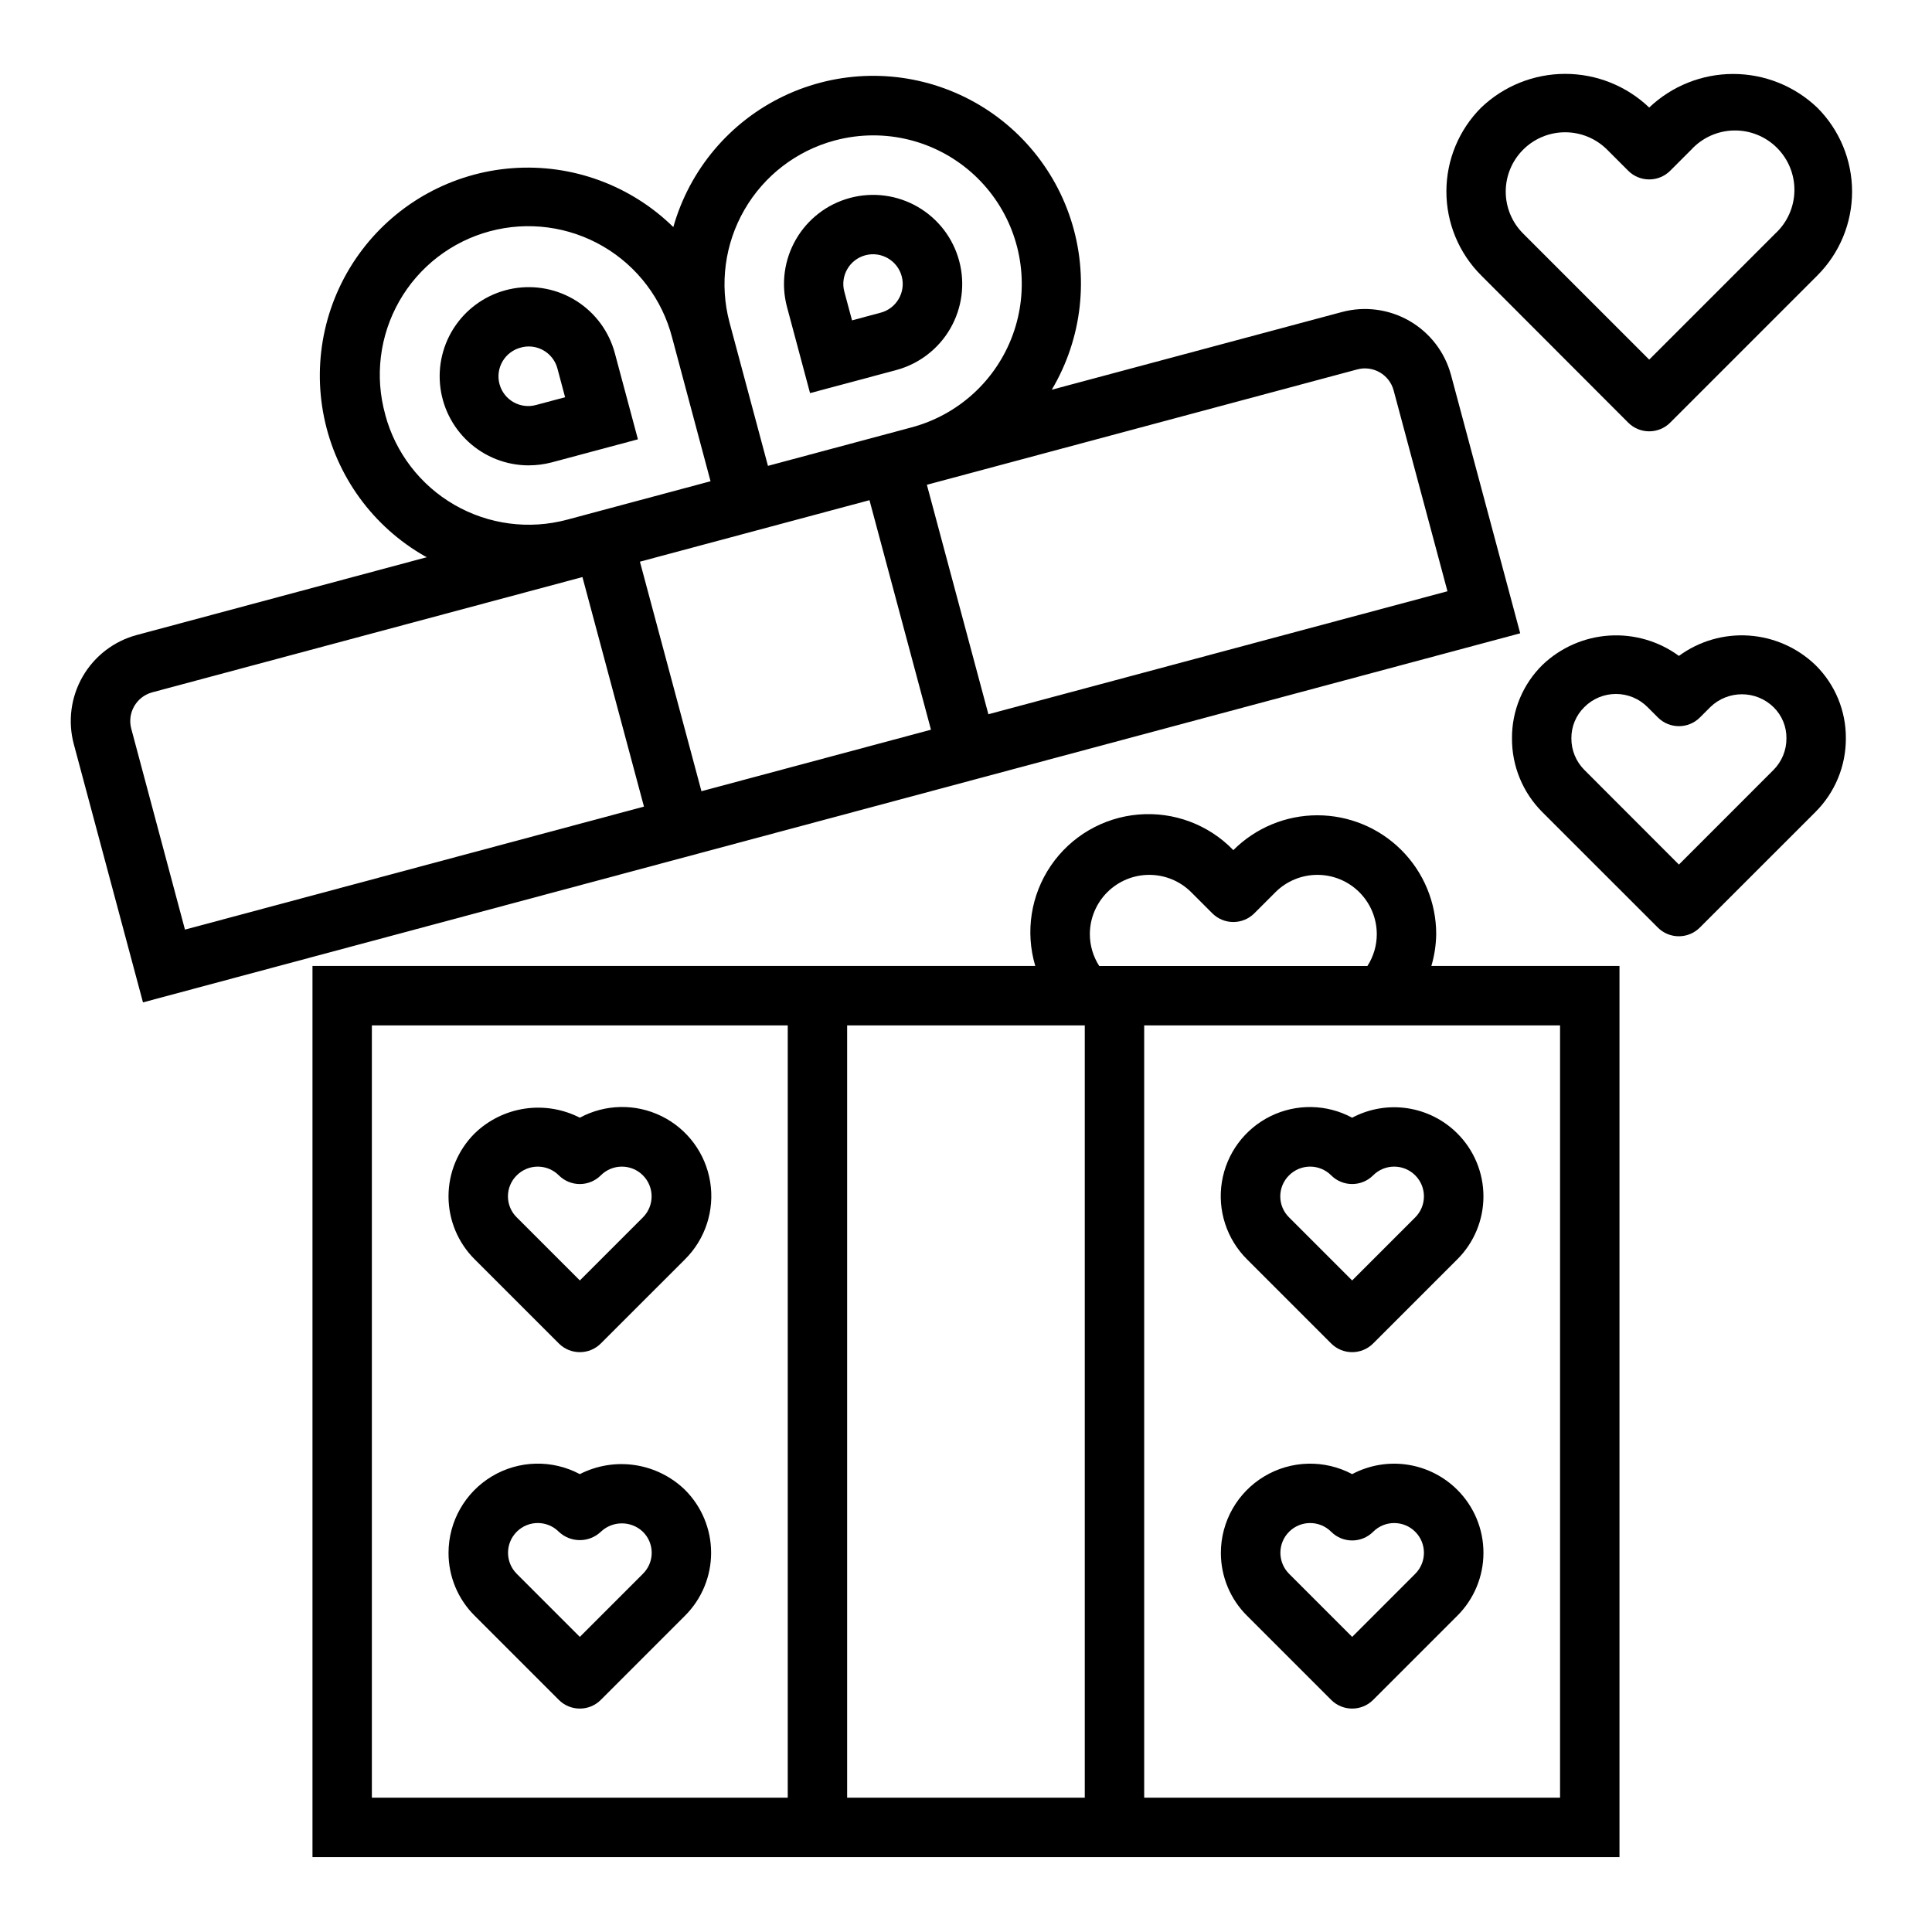
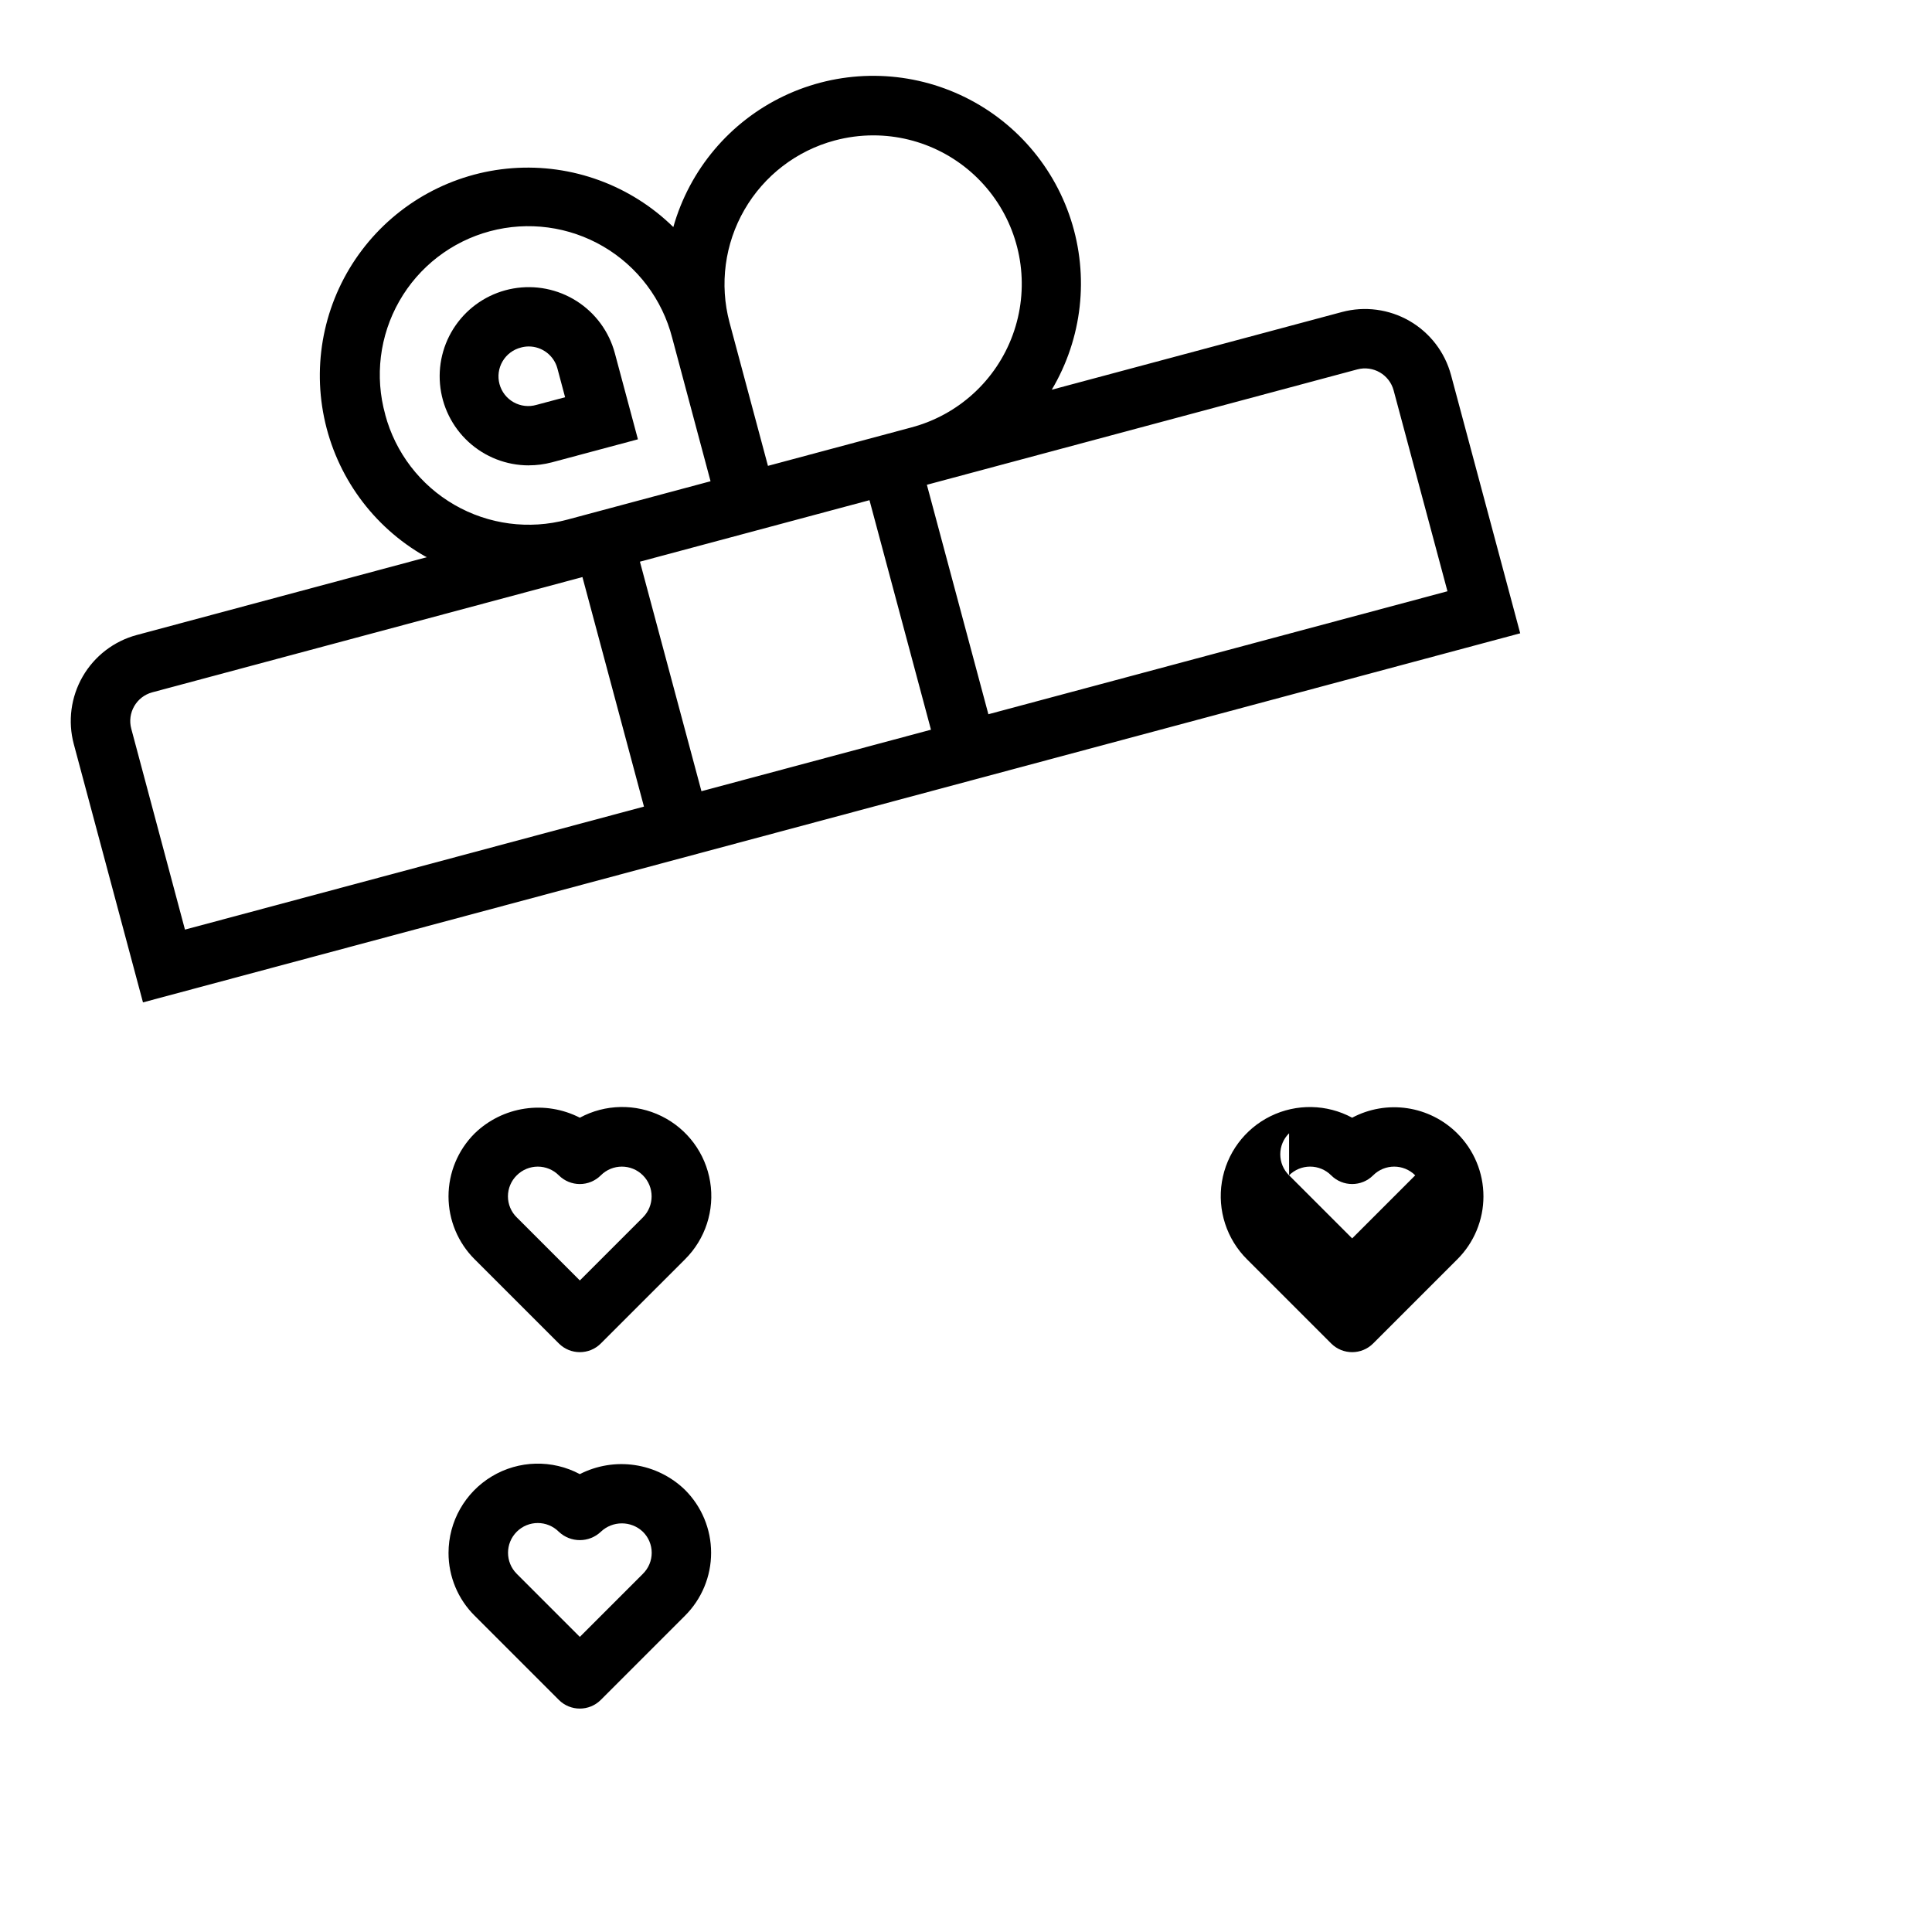
<svg xmlns="http://www.w3.org/2000/svg" fill="#000000" width="800px" height="800px" version="1.1" viewBox="144 144 512 512">
  <g>
    <path d="m546.87 311.83-18.332-68.438-0.004-0.004c-1.621-6.047-5.578-11.203-11-14.336-5.426-3.129-11.871-3.981-17.922-2.359l-76.883 20.586c8.098-13.621 9.938-30.074 5.039-45.148-4.898-15.074-16.055-27.305-30.617-33.562-14.562-6.258-31.113-5.938-45.422 0.879-14.305 6.82-24.98 19.473-29.293 34.727-11.316-11.094-26.859-16.781-42.664-15.605-15.801 1.176-30.332 9.102-39.883 21.746-9.551 12.648-13.195 28.793-10 44.312 3.195 15.523 12.918 28.918 26.684 36.766 0.172 0.102 0.355 0.164 0.535 0.27l-76.863 20.617c-6.047 1.621-11.203 5.582-14.332 11.004-3.129 5.426-3.977 11.867-2.356 17.918l18.332 68.438zm-216.98 41.848-16.305-60.828 60.836-16.297 16.297 60.828zm173.8-111.78c4.199-1.125 8.512 1.367 9.637 5.562l14.266 53.23-121.66 32.59-16.301-60.809zm-138.51-60.664c3.34-0.895 6.777-1.355 10.234-1.359 12.852-0.004 24.895 6.269 32.258 16.797 7.367 10.531 9.129 23.996 4.719 36.066-4.41 12.07-14.434 21.23-26.852 24.531l-38.023 10.188-10.188-38.016c-2.684-10.082-1.262-20.824 3.961-29.859 5.219-9.039 13.812-15.637 23.891-18.348zm-119.08 72.652c-2.828-10.125-1.488-20.957 3.723-30.09 5.207-9.129 13.852-15.797 24.004-18.516s20.973-1.266 30.047 4.039c9.074 5.305 15.648 14.02 18.262 24.199l10.164 38.016-38.016 10.188c-10.082 2.699-20.824 1.281-29.863-3.938s-15.637-13.816-18.336-23.898zm-67.309 83.246c-1.129-4.184 1.336-8.492 5.512-9.645l114.05-30.559 16.305 60.828-121.64 32.598z" />
-     <path d="m358.67 248.18 22.828-6.109c6.047-1.621 11.207-5.582 14.336-11.004 3.133-5.426 3.981-11.871 2.359-17.918-1.621-6.051-5.578-11.207-11.004-14.34-5.422-3.133-11.867-3.981-17.918-2.359-6.051 1.617-11.207 5.574-14.34 11-3.133 5.422-3.984 11.867-2.363 17.918zm14.633-36.527c4.199-1.133 8.523 1.355 9.656 5.555 1.133 4.199-1.355 8.523-5.555 9.652l-7.606 2.039-2.039-7.594c-1.133-4.195 1.348-8.516 5.543-9.652z" />
    <path d="m284.08 267.32c2.074 0.004 4.141-0.262 6.148-0.789l22.828-6.109-6.117-22.828c-1.527-5.703-5.141-10.629-10.121-13.801-4.981-3.172-10.969-4.363-16.785-3.34-5.816 1.023-11.035 4.191-14.633 8.875-3.598 4.684-5.309 10.547-4.797 16.43 0.512 5.883 3.211 11.363 7.562 15.355 4.352 3.992 10.039 6.211 15.945 6.215zm-2.016-31.219v-0.004c0.68-0.188 1.379-0.281 2.078-0.281 3.559 0.012 6.668 2.41 7.582 5.848l2.031 7.606-7.574 2.023c-2.027 0.594-4.211 0.344-6.059-0.691-1.844-1.031-3.195-2.766-3.746-4.805-0.555-2.043-0.262-4.223 0.809-6.043 1.07-1.824 2.828-3.141 4.879-3.656z" />
-     <path d="m588.93 317.82c-5.34-3.91-11.887-5.816-18.492-5.383-6.609 0.43-12.852 3.172-17.641 7.742-5.227 5.129-8.152 12.16-8.105 19.484-0.043 7.324 2.852 14.359 8.027 19.539l30.621 30.613h0.004c3.07 3.074 8.055 3.074 11.129 0l30.629-30.621c5.184-5.164 8.09-12.184 8.07-19.5 0.055-7.293-2.84-14.297-8.031-19.422-4.777-4.613-11.031-7.387-17.656-7.836-6.625-0.449-13.195 1.457-18.555 5.383zm25.066 30.219-25.066 25.082-25.055-25.082c-2.219-2.219-3.457-5.231-3.441-8.367-0.031-3.117 1.211-6.109 3.441-8.289 2.215-2.227 5.227-3.477 8.367-3.477s6.152 1.25 8.367 3.477l2.754 2.754h0.004c3.074 3.074 8.055 3.074 11.129 0l2.762-2.762c4.688-4.535 12.133-4.508 16.785 0.062 2.199 2.168 3.422 5.137 3.383 8.227 0.023 3.137-1.215 6.152-3.43 8.375z" />
-     <path d="m524.61 391.57c0.008-8.355-3.309-16.371-9.215-22.281-5.906-5.91-13.922-9.23-22.277-9.23-8.355 0-16.367 3.324-22.273 9.234-6.543-6.769-15.789-10.234-25.168-9.43-9.383 0.801-17.902 5.785-23.203 13.57-5.297 7.785-6.809 17.539-4.113 26.562h-191.55v236.16h346.37v-236.16h-49.855c0.809-2.738 1.242-5.57 1.285-8.426zm-91.789 0c0.004-4.172 1.668-8.168 4.617-11.117 2.953-2.949 6.953-4.606 11.125-4.606s8.172 1.652 11.125 4.602l5.59 5.59c3.074 3.07 8.059 3.07 11.133 0l5.59-5.59h-0.004c2.953-2.949 6.957-4.602 11.129-4.602s8.172 1.656 11.121 4.606c2.953 2.949 4.613 6.945 4.617 11.117 0 2.988-0.863 5.914-2.484 8.426h-71.07c-1.621-2.512-2.484-5.438-2.488-8.426zm-190.27 228.84v-204.67h110.21v204.67zm125.95 0v-204.67h62.977v204.67zm188.93 0h-110.21v-204.67h110.21z" />
-     <path d="m496.77 500.03c3.074 3.074 8.059 3.074 11.129 0l22.277-22.277h0.004c4.449-4.418 6.949-10.434 6.949-16.703 0-6.273-2.5-12.285-6.949-16.707-3.59-3.574-8.23-5.906-13.242-6.652s-10.129 0.137-14.602 2.512c-6.723-3.621-14.777-3.773-21.629-0.402-6.852 3.367-11.652 9.84-12.887 17.375-1.234 7.535 1.254 15.199 6.672 20.578zm-11.148-44.555c1.477-1.48 3.484-2.312 5.574-2.312 2.094 0 4.098 0.832 5.574 2.312 3.074 3.074 8.059 3.074 11.129 0 3.078-3.078 8.07-3.078 11.148 0s3.078 8.07 0 11.148l-16.711 16.711-16.711-16.711h-0.004c-1.496-1.469-2.336-3.481-2.336-5.574 0-2.098 0.84-4.106 2.336-5.574z" />
-     <path d="m502.34 534.66c-7.336-3.902-16.18-3.676-23.305 0.602-7.125 4.273-11.488 11.973-11.492 20.285 0 6.258 2.504 12.262 6.953 16.664l22.277 22.277c3.074 3.074 8.059 3.074 11.129 0l22.277-22.277h0.004c4.449-4.422 6.949-10.434 6.949-16.703 0-6.273-2.5-12.285-6.949-16.707-3.59-3.574-8.23-5.906-13.242-6.652s-10.129 0.137-14.602 2.512zm16.711 26.418-16.711 16.715-16.715-16.715c-3.078-3.078-3.078-8.066 0-11.145s8.07-3.078 11.148 0c3.074 3.074 8.059 3.074 11.129 0 3.078-3.078 8.07-3.078 11.148 0s3.078 8.066 0 11.145z" />
+     <path d="m496.77 500.03c3.074 3.074 8.059 3.074 11.129 0l22.277-22.277h0.004c4.449-4.418 6.949-10.434 6.949-16.703 0-6.273-2.5-12.285-6.949-16.707-3.59-3.574-8.23-5.906-13.242-6.652s-10.129 0.137-14.602 2.512c-6.723-3.621-14.777-3.773-21.629-0.402-6.852 3.367-11.652 9.84-12.887 17.375-1.234 7.535 1.254 15.199 6.672 20.578zm-11.148-44.555c1.477-1.48 3.484-2.312 5.574-2.312 2.094 0 4.098 0.832 5.574 2.312 3.074 3.074 8.059 3.074 11.129 0 3.078-3.078 8.07-3.078 11.148 0l-16.711 16.711-16.711-16.711h-0.004c-1.496-1.469-2.336-3.481-2.336-5.574 0-2.098 0.84-4.106 2.336-5.574z" />
    <path d="m292.1 500.03c3.074 3.074 8.055 3.074 11.129 0l22.277-22.27c5.43-5.375 7.922-13.047 6.691-20.586-1.23-7.539-6.035-14.02-12.891-17.387-6.859-3.371-14.922-3.215-21.641 0.414-4.496-2.301-9.598-3.141-14.594-2.398-4.992 0.742-9.629 3.027-13.258 6.539-4.449 4.422-6.953 10.434-6.953 16.707 0 6.269 2.504 12.285 6.953 16.703zm-11.148-44.555c1.477-1.477 3.481-2.309 5.57-2.309 2.09 0 4.094 0.832 5.57 2.309 1.477 1.477 3.481 2.309 5.57 2.309 2.086 0 4.09-0.832 5.566-2.309 3.078-3.078 8.07-3.078 11.148 0s3.078 8.07 0 11.148l-16.711 16.711-16.711-16.711h-0.004c-1.496-1.469-2.34-3.481-2.34-5.574 0-2.098 0.844-4.106 2.34-5.574z" />
    <path d="m297.66 534.66c-7.336-3.91-16.184-3.684-23.312 0.594-7.125 4.277-11.484 11.98-11.484 20.293-0.004 6.258 2.5 12.262 6.953 16.664l22.277 22.277c3.074 3.074 8.055 3.074 11.129 0l22.277-22.277c4.453-4.422 6.953-10.434 6.953-16.703 0-6.273-2.5-12.285-6.953-16.707-3.629-3.508-8.262-5.793-13.258-6.535-4.992-0.742-10.09 0.098-14.582 2.394zm16.719 26.418-16.719 16.715-16.723-16.723c-3.074-3.078-3.07-8.07 0.008-11.145 3.082-3.078 8.07-3.074 11.148 0.008 3.125 2.953 8.012 2.953 11.137 0 3.121-2.965 8.02-2.965 11.141 0 1.496 1.469 2.34 3.477 2.34 5.574 0 2.094-0.844 4.106-2.34 5.57z" />
-     <path d="m575.49 256c3.074 3.074 8.059 3.074 11.133 0l38.965-38.965v-0.004c5.914-5.894 9.234-13.902 9.234-22.254 0-8.348-3.32-16.355-9.234-22.254-5.996-5.723-13.969-8.918-22.262-8.922-8.289-0.004-16.266 3.184-22.27 8.898-5.996-5.727-13.969-8.922-22.258-8.922s-16.262 3.195-22.258 8.922c-5.91 5.898-9.23 13.902-9.23 22.25s3.32 16.355 9.23 22.25zm-27.836-72.344c2.953-2.949 6.953-4.602 11.125-4.602s8.172 1.652 11.125 4.602l5.59 5.59h-0.004c3.074 3.07 8.059 3.07 11.133 0l5.59-5.59c2.902-3.156 6.969-4.992 11.258-5.078 4.285-0.09 8.426 1.574 11.457 4.606 3.035 3.035 4.699 7.172 4.609 11.461-0.09 4.285-1.922 8.352-5.078 11.258l-33.402 33.402-33.402-33.402c-2.957-2.945-4.621-6.949-4.621-11.125 0-4.172 1.664-8.176 4.621-11.121z" />
  </g>
</svg>